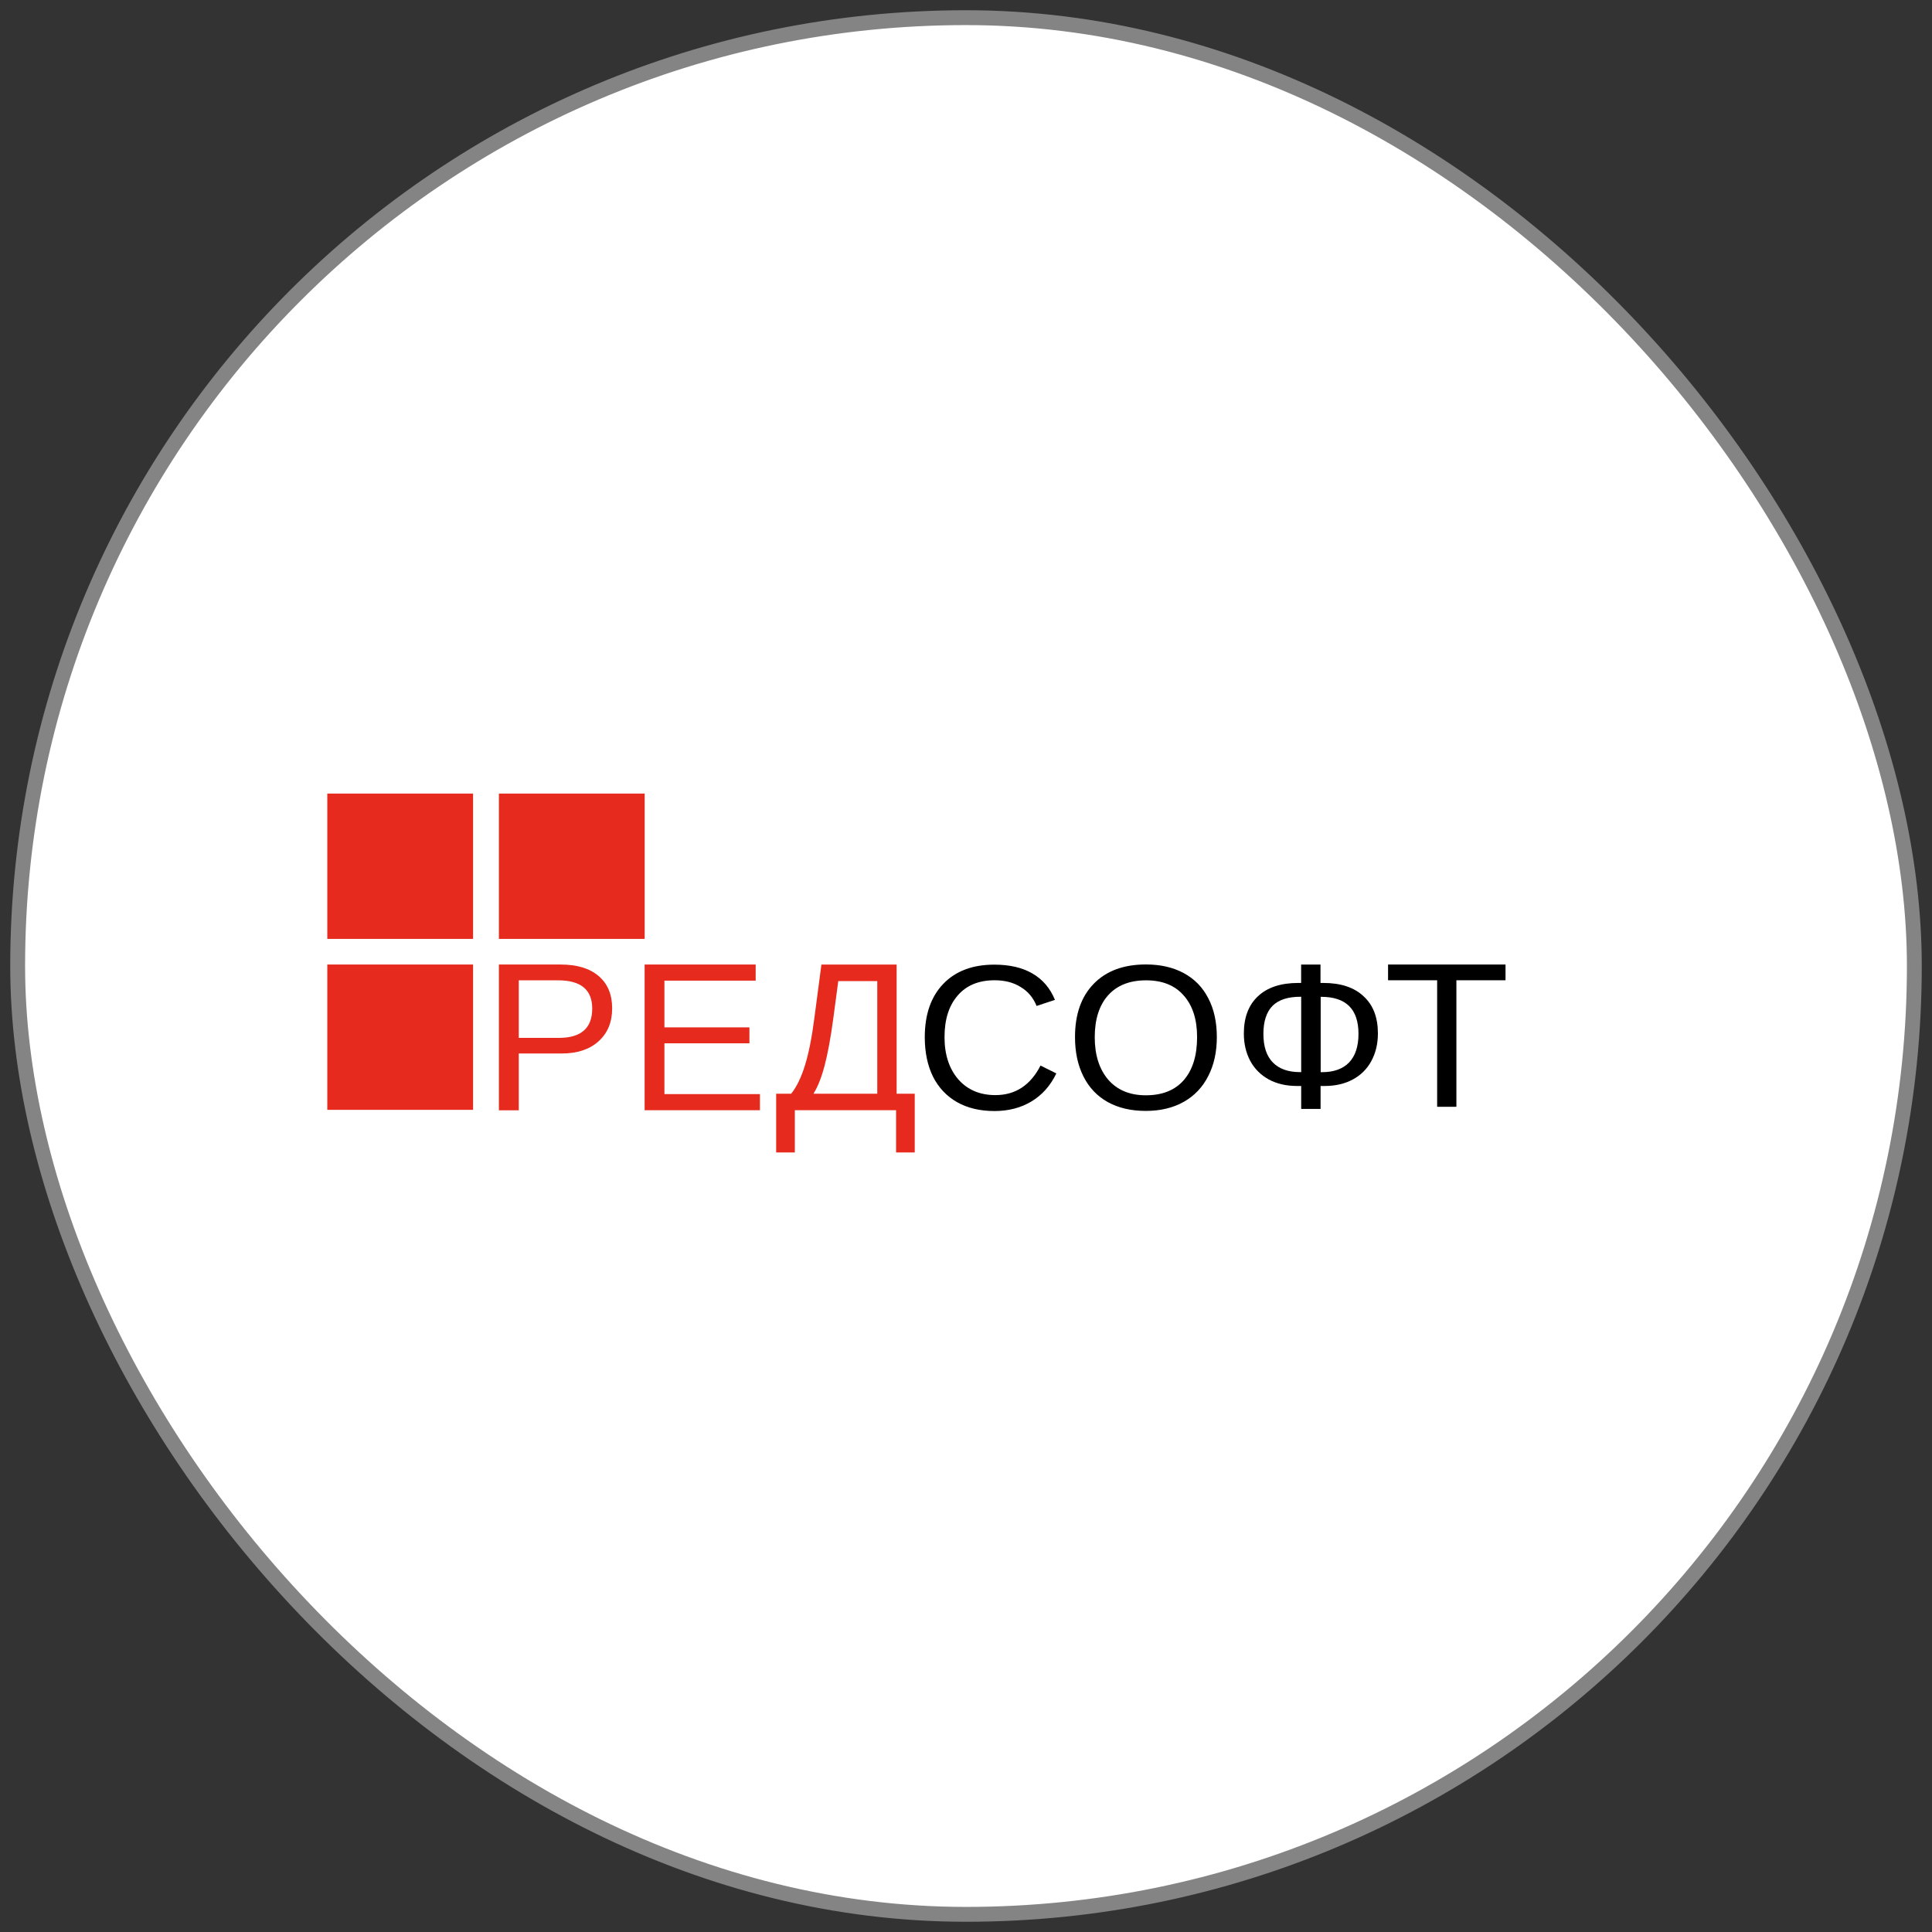
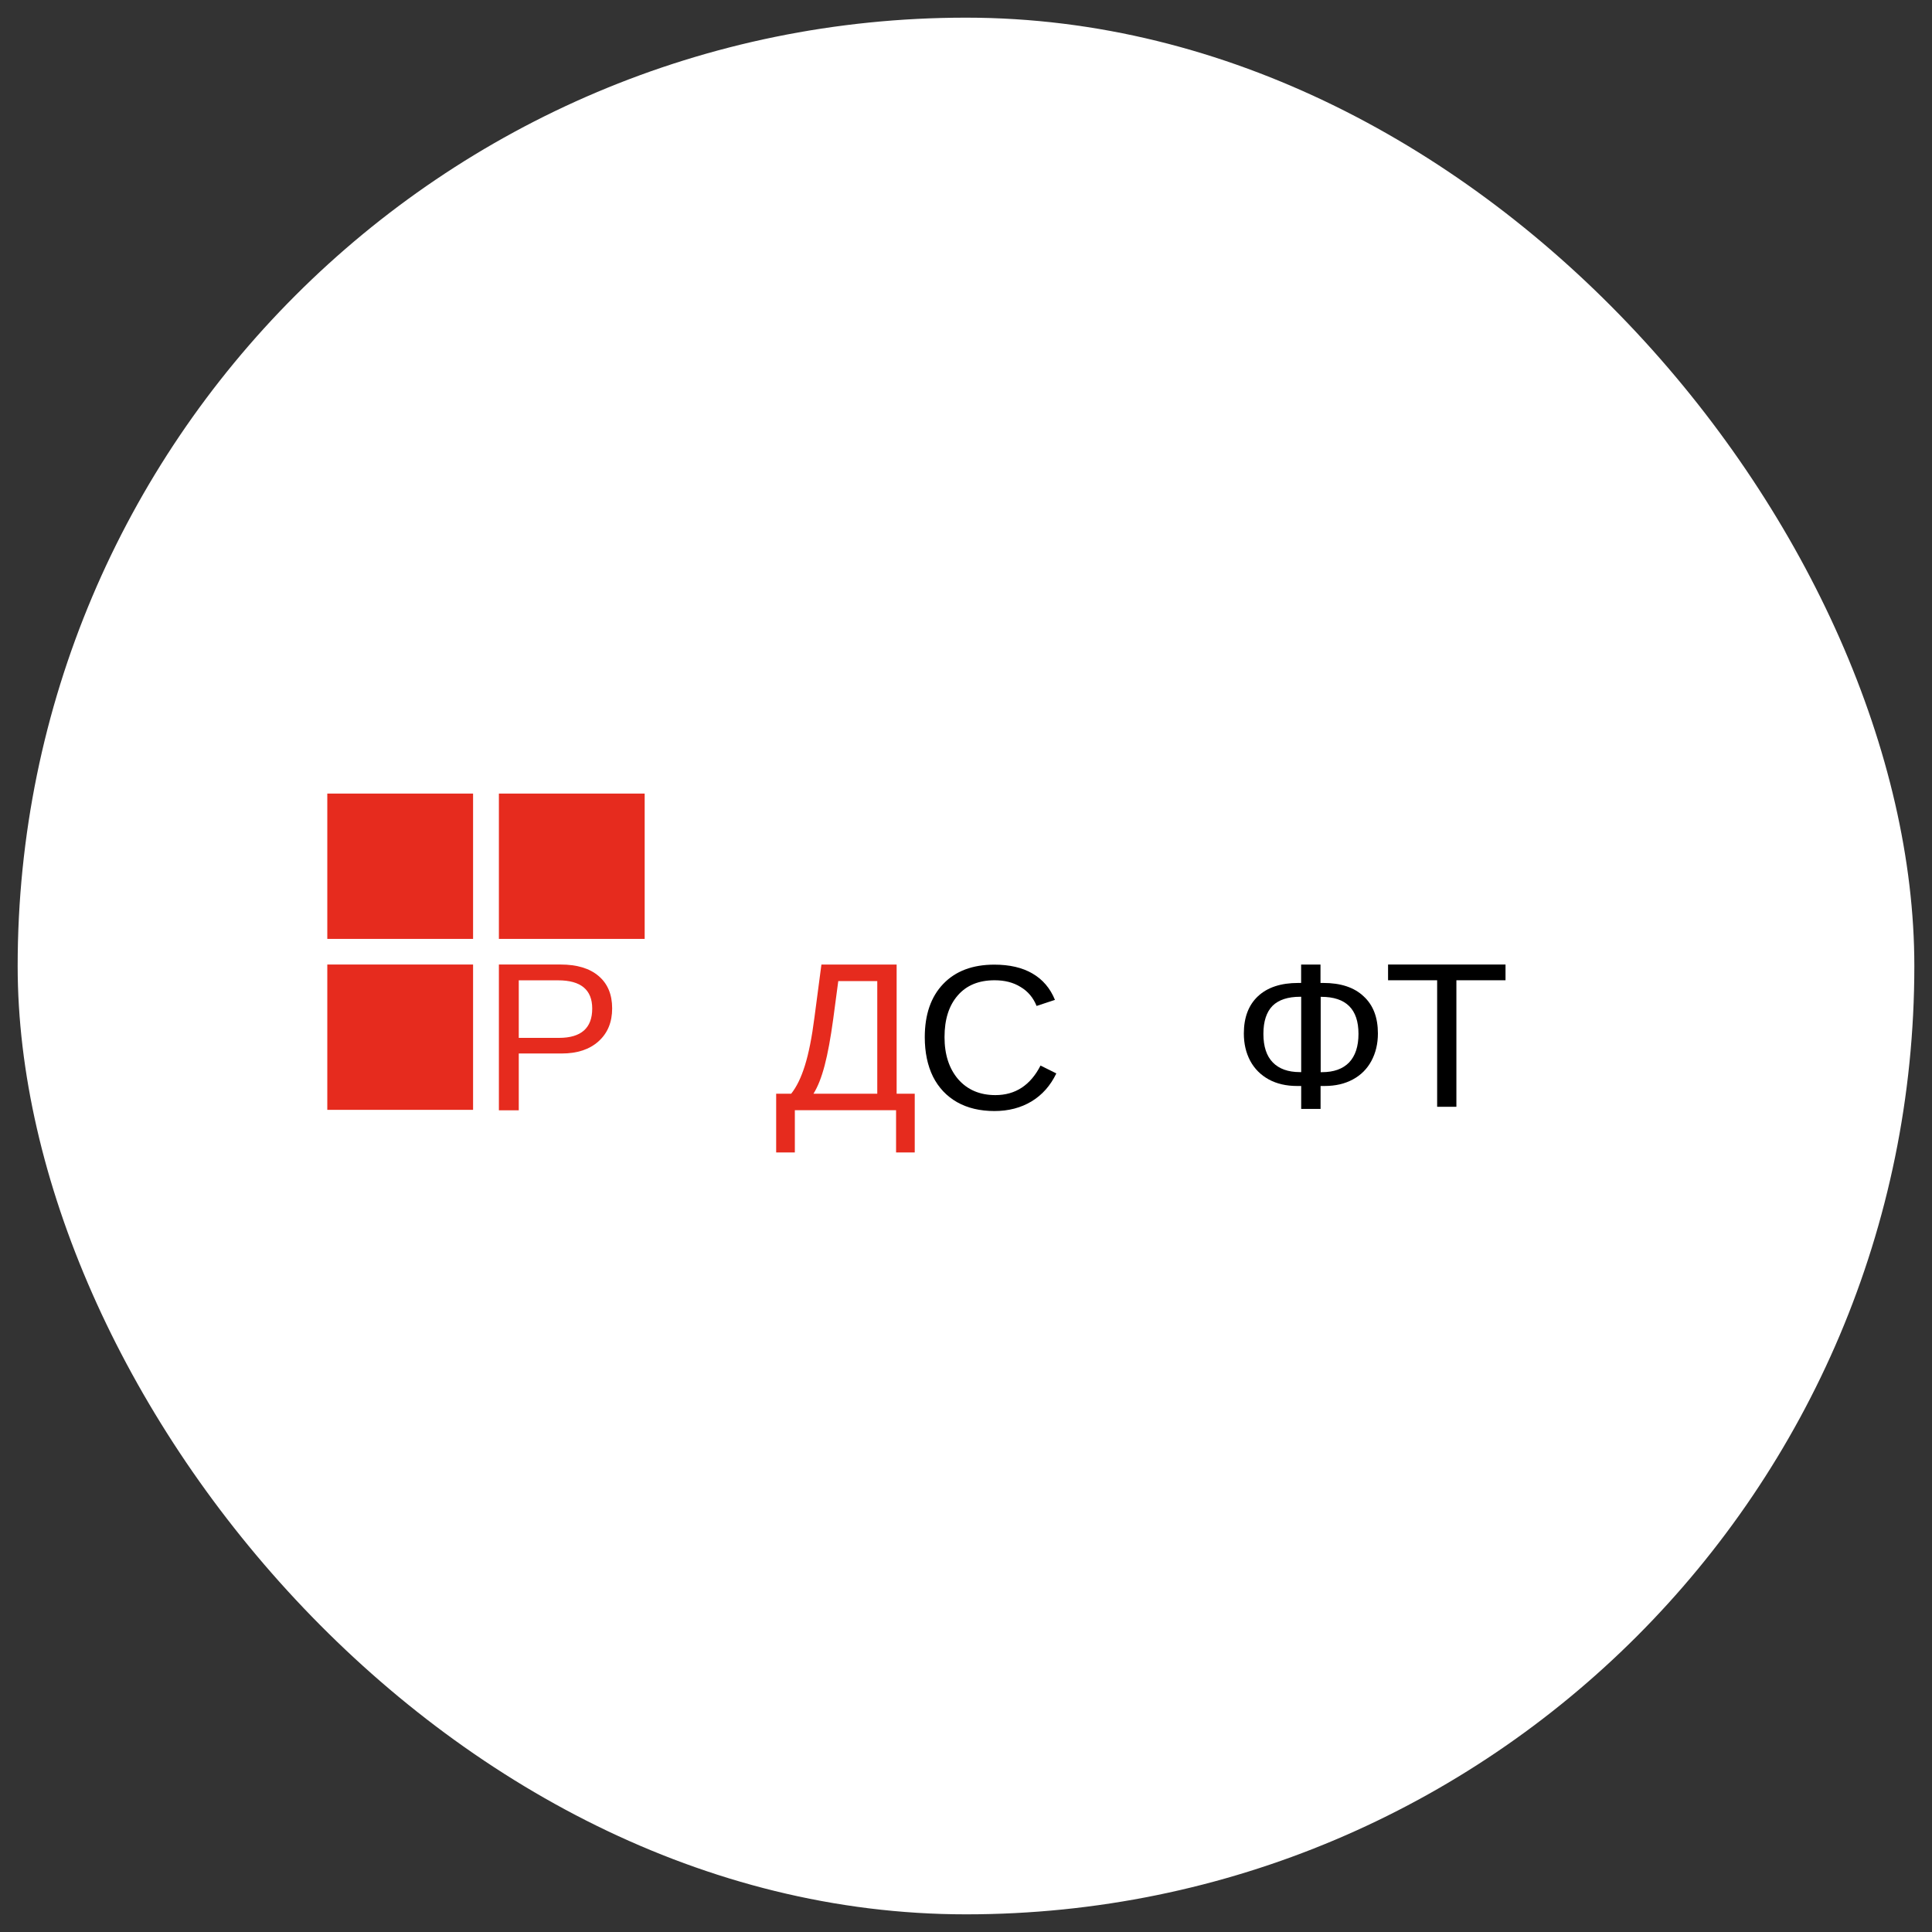
<svg xmlns="http://www.w3.org/2000/svg" width="154" height="154" viewBox="0 0 154 154" fill="none">
  <rect x="0" y="0" width="154" height="154" fill="#333333" stroke="none" />
  <rect x="1.408" y="1.408" width="151.184" height="151.184" rx="75.592" fill="white" />
-   <rect x="1.408" y="1.408" width="151.184" height="151.184" rx="75.592" stroke="#848484" stroke-width="1.184" />
  <path d="M37.709 63.256H26.089V74.84H37.709V63.256Z" fill="#E62B1E" />
  <path d="M37.709 76.882H26.089V88.466H37.709V76.882Z" fill="#E62B1E" />
  <path d="M51.387 63.256H39.767V74.84H51.387V63.256Z" fill="#E62B1E" />
  <path d="M48.795 80.378C48.795 81.479 48.435 82.35 47.711 83.003C46.991 83.65 46.017 83.974 44.778 83.974H41.351V88.501H39.767V76.882H44.678C45.987 76.882 47.001 77.186 47.716 77.799C48.435 78.406 48.795 79.268 48.795 80.378ZM47.206 80.393C47.206 78.894 46.302 78.142 44.488 78.142H41.351V82.729H44.558C46.322 82.729 47.206 81.947 47.206 80.393Z" fill="#E62B1E" />
-   <path d="M51.383 88.501V76.882H60.235V78.167H52.961V81.892H59.736V83.162H52.961V87.211H60.575V88.496H51.383V88.501Z" fill="#E62B1E" />
  <path d="M71.466 87.181H72.914V91.863H71.426V88.496H63.357V91.863H61.868V87.181H63.063C63.492 86.648 63.857 85.901 64.157 84.94C64.461 83.974 64.716 82.689 64.921 81.091L65.475 76.887H71.471V87.181H71.466ZM69.927 87.181V78.202H66.819L66.415 81.235C66.21 82.739 65.985 83.969 65.735 84.92C65.486 85.871 65.191 86.624 64.841 87.181H69.927Z" fill="#E62B1E" />
  <path d="M79.279 78.137C78.02 78.137 77.036 78.54 76.337 79.352C75.637 80.159 75.288 81.26 75.288 82.669C75.288 84.058 75.652 85.179 76.377 86.026C77.111 86.867 78.1 87.291 79.344 87.291C80.938 87.291 82.137 86.504 82.941 84.935L84.2 85.562C83.731 86.539 83.071 87.281 82.222 87.794C81.378 88.302 80.393 88.561 79.269 88.561C78.12 88.561 77.126 88.326 76.287 87.853C75.453 87.375 74.813 86.698 74.368 85.817C73.934 84.93 73.714 83.884 73.714 82.679C73.714 80.871 74.204 79.452 75.183 78.431C76.162 77.405 77.521 76.892 79.259 76.892C80.473 76.892 81.487 77.126 82.297 77.599C83.111 78.072 83.711 78.769 84.09 79.701L82.626 80.184C82.362 79.526 81.937 79.018 81.348 78.67C80.773 78.311 80.084 78.137 79.279 78.137Z" fill="black" />
-   <path d="M96.994 82.669C96.994 83.854 96.764 84.895 96.305 85.782C95.85 86.673 95.201 87.356 94.346 87.834C93.497 88.312 92.488 88.551 91.329 88.551C90.16 88.551 89.151 88.317 88.296 87.844C87.452 87.37 86.803 86.688 86.358 85.797C85.908 84.9 85.689 83.859 85.689 82.664C85.689 80.851 86.188 79.432 87.182 78.416C88.181 77.39 89.565 76.877 91.344 76.877C92.503 76.877 93.507 77.106 94.361 77.569C95.21 78.028 95.86 78.69 96.31 79.566C96.769 80.443 96.994 81.474 96.994 82.669ZM95.42 82.669C95.42 81.26 95.066 80.149 94.351 79.347C93.647 78.54 92.648 78.142 91.354 78.142C90.05 78.142 89.041 78.54 88.331 79.332C87.622 80.124 87.262 81.24 87.262 82.674C87.262 84.094 87.622 85.224 88.336 86.061C89.061 86.892 90.06 87.306 91.334 87.306C92.648 87.306 93.657 86.902 94.356 86.1C95.066 85.284 95.42 84.143 95.42 82.669Z" fill="black" />
  <path d="M109.833 82.375C109.833 83.197 109.659 83.924 109.314 84.567C108.974 85.199 108.485 85.692 107.84 86.041C107.201 86.389 106.446 86.564 105.587 86.564H105.263V88.392H103.718V86.564H103.394C102.524 86.564 101.77 86.389 101.131 86.041C100.491 85.687 99.997 85.194 99.657 84.562C99.317 83.924 99.147 83.197 99.147 82.38C99.147 81.105 99.522 80.114 100.271 79.412C101.026 78.705 102.095 78.351 103.479 78.351H103.713V76.887H105.257V78.351H105.482C106.871 78.351 107.94 78.705 108.689 79.412C109.459 80.114 109.833 81.105 109.833 82.375ZM108.285 82.41C108.285 80.443 107.296 79.457 105.312 79.457H105.272V85.463H105.377C106.316 85.463 107.036 85.204 107.535 84.691C108.03 84.173 108.285 83.411 108.285 82.41ZM100.706 82.41C100.706 83.416 100.956 84.173 101.455 84.686C101.955 85.199 102.674 85.458 103.614 85.458H103.718V79.452H103.644C102.664 79.452 101.925 79.691 101.435 80.174C100.956 80.662 100.706 81.404 100.706 82.41Z" fill="black" />
-   <path d="M116.089 78.137V88.222H114.555V78.137H110.643V76.882H120.005V78.137H116.089Z" fill="black" />
+   <path d="M116.089 78.137V88.222H114.555V78.137H110.643V76.882H120.005V78.137H116.089" fill="black" />
</svg>